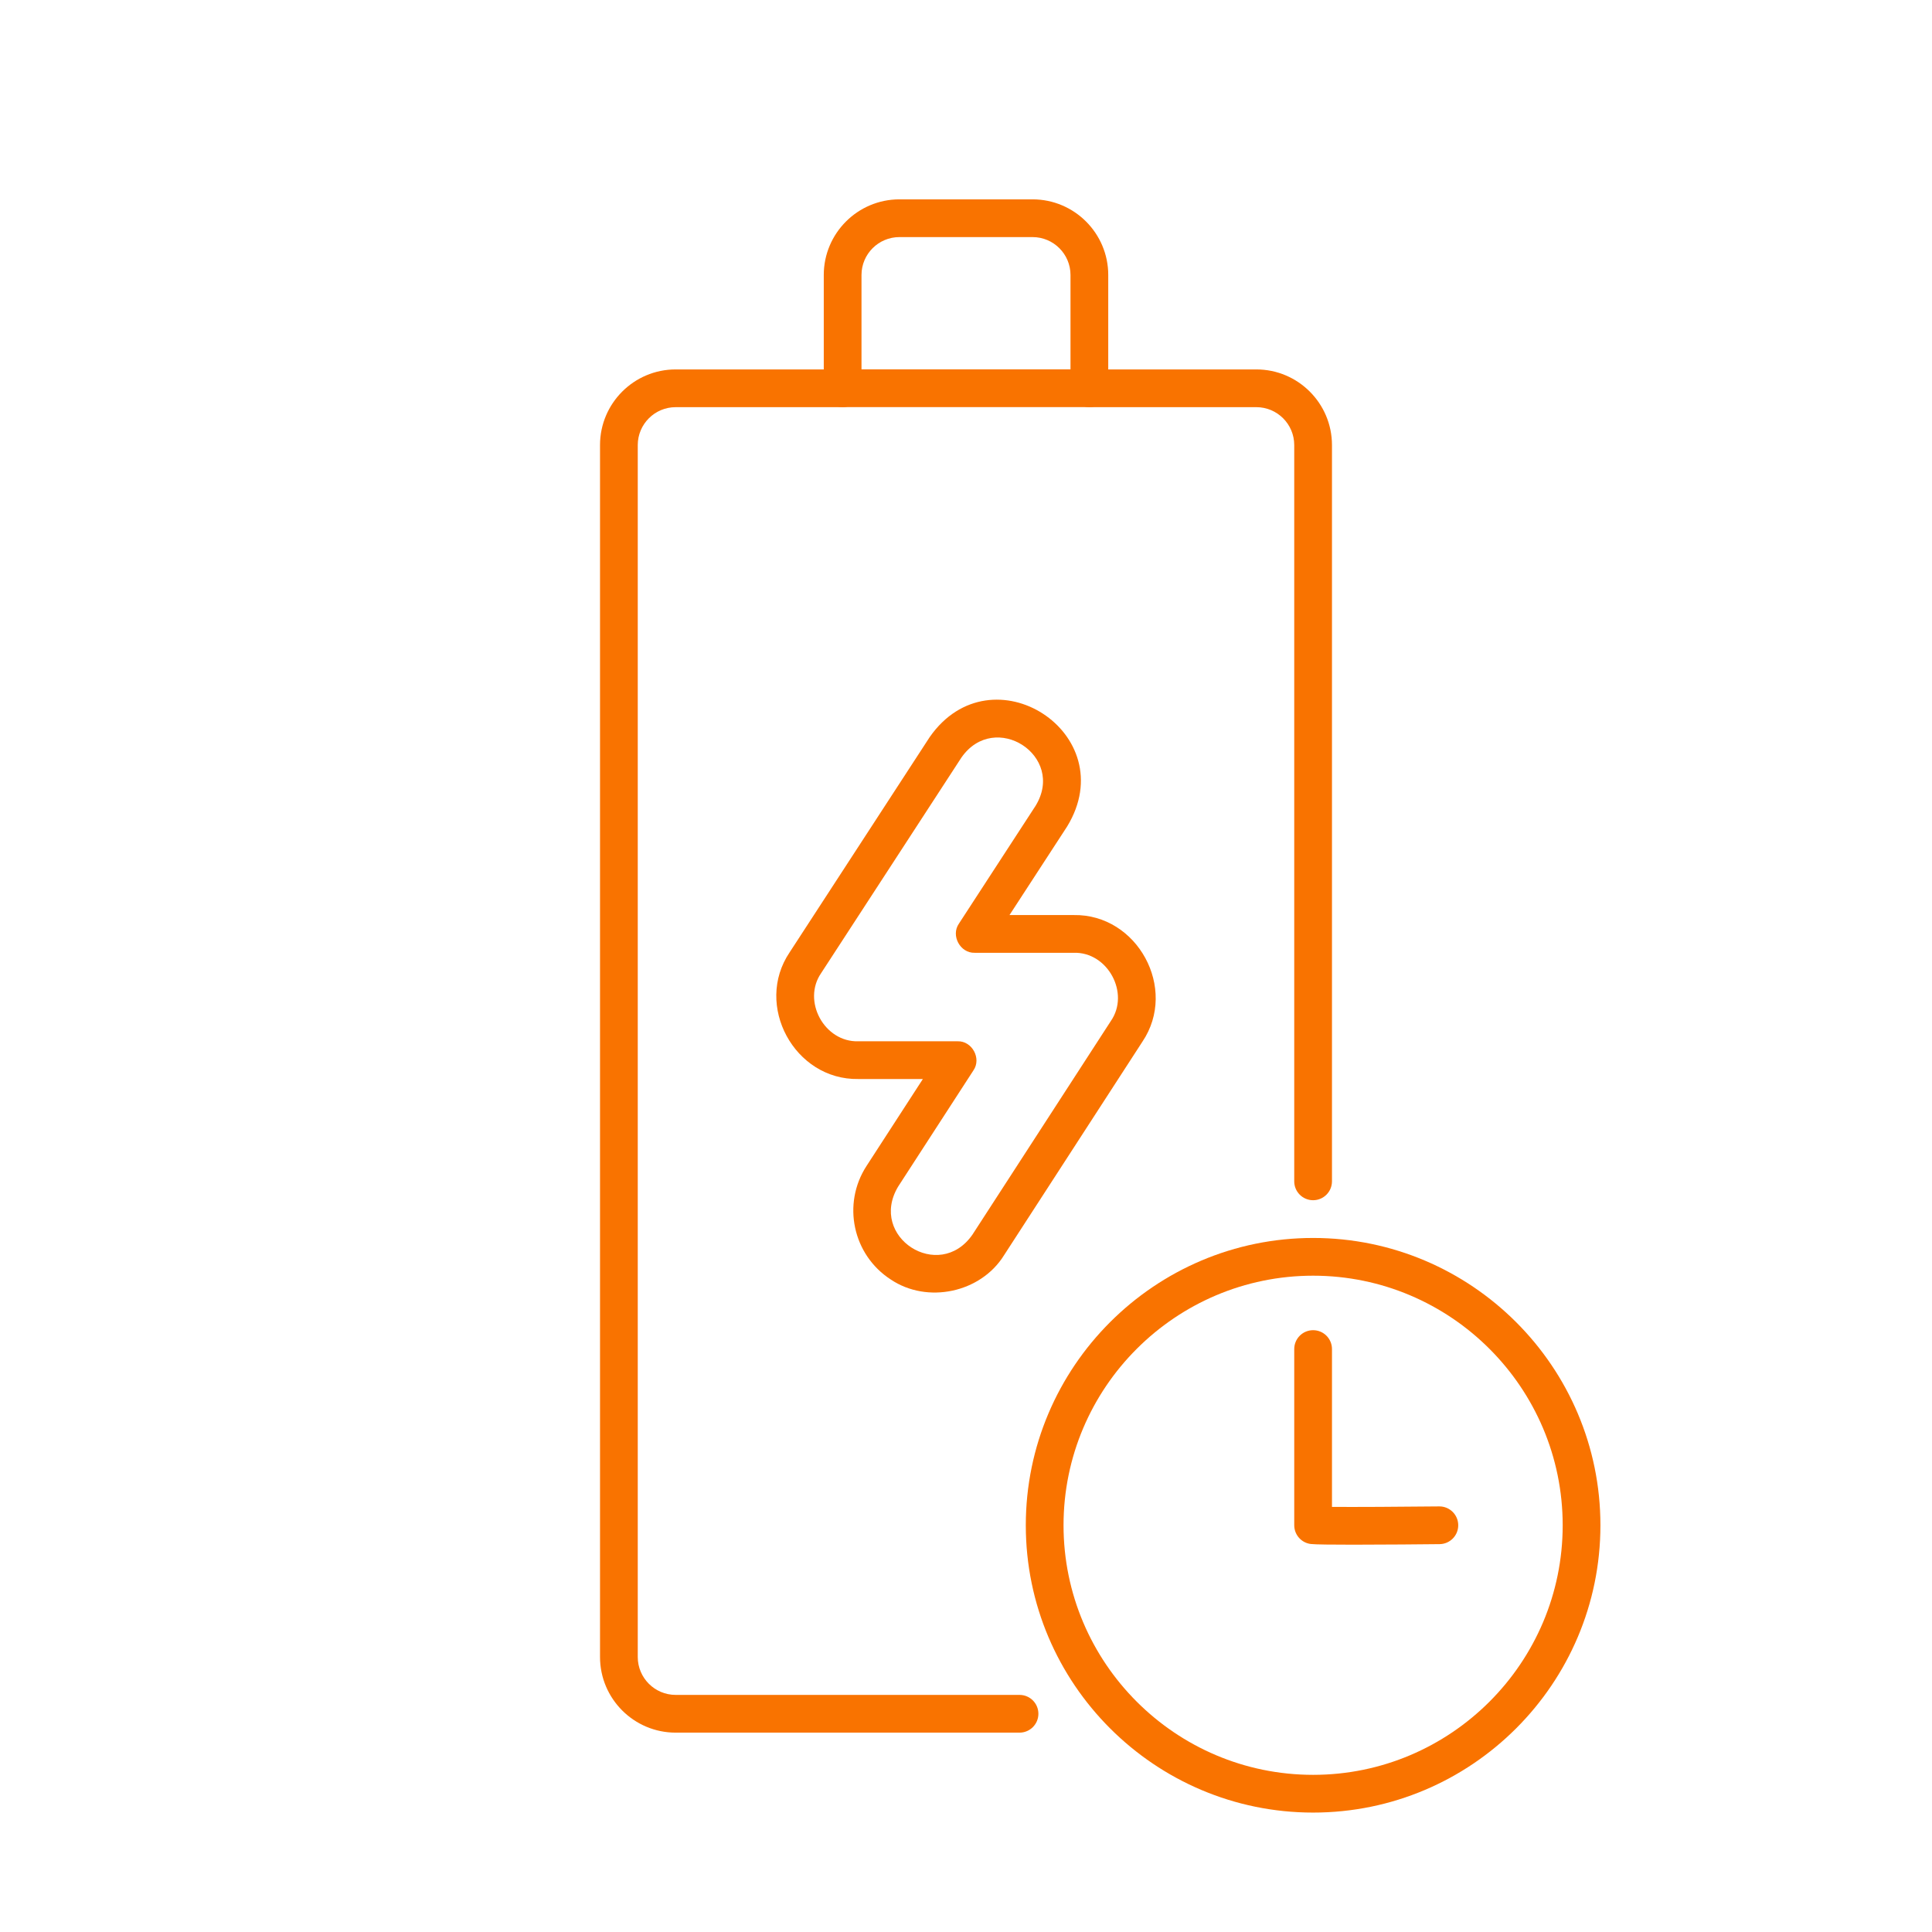
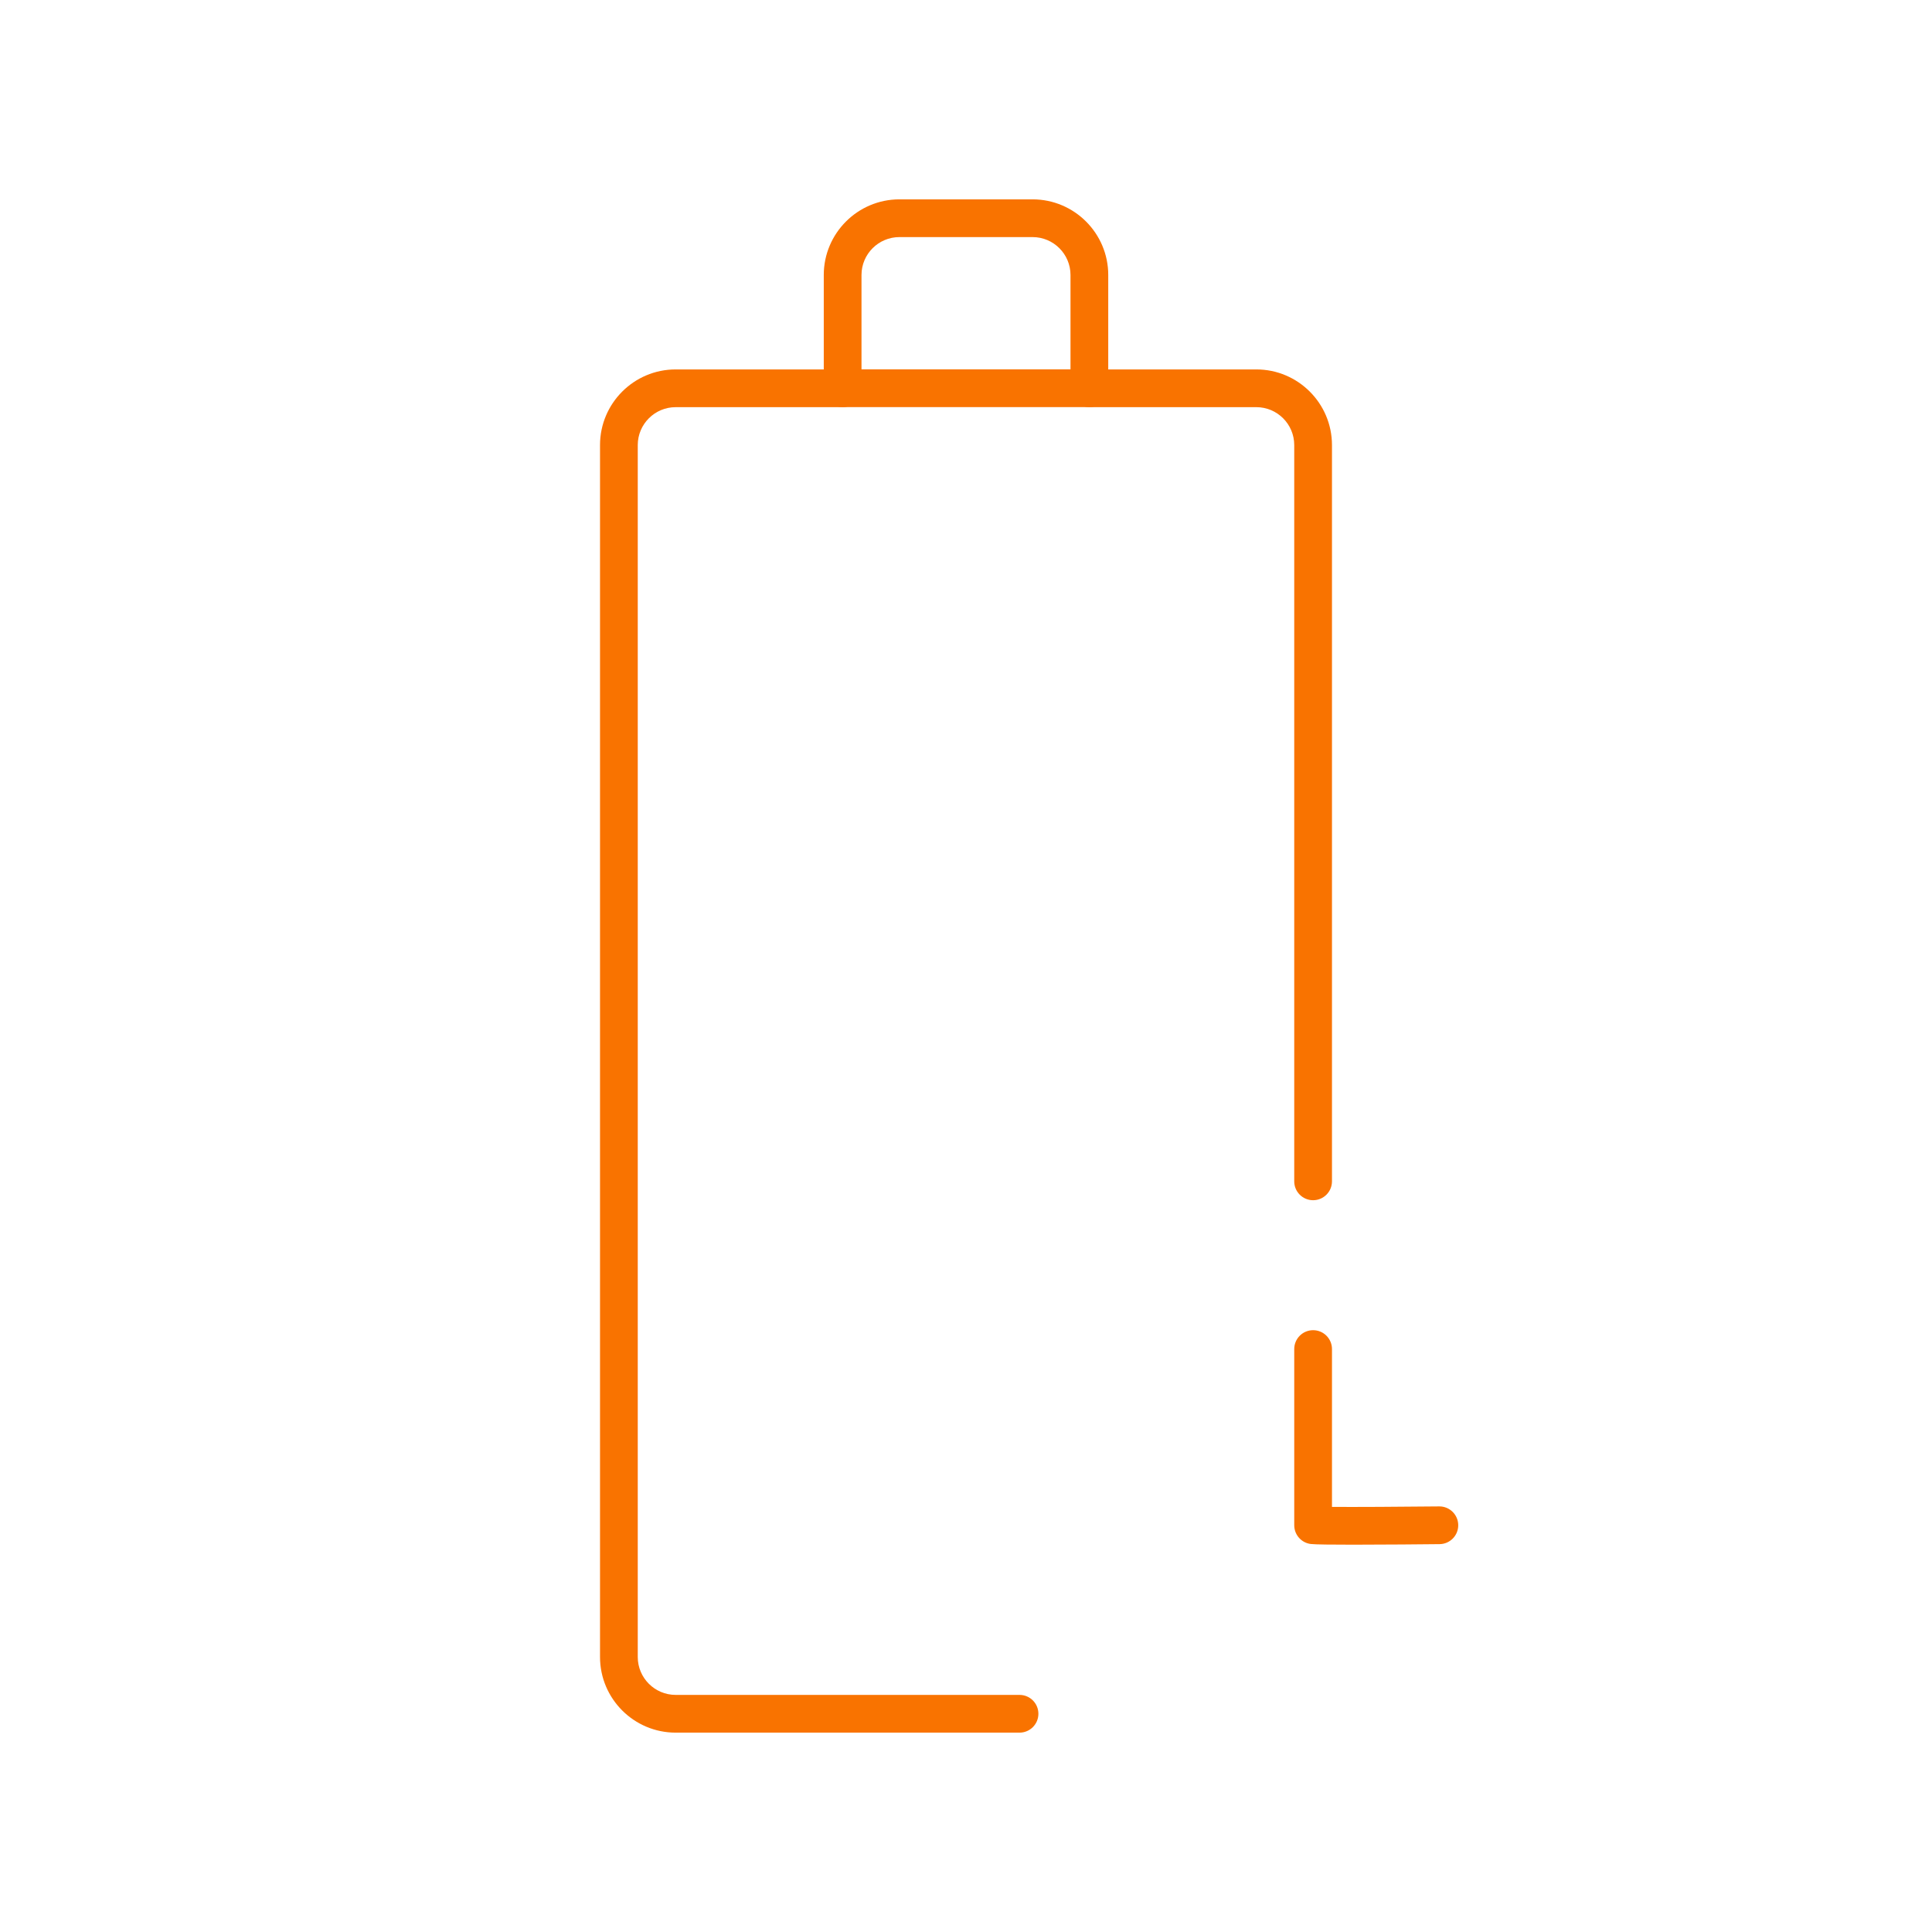
<svg xmlns="http://www.w3.org/2000/svg" version="1.1" id="Layer_1" x="0px" y="0px" viewBox="0 0 256 256" enable-background="new 0 0 256 256" xml:space="preserve">
  <g>
    <path fill="#f97300" d="M144.348,53.943h-32.695c-1.381,0-2.5-1.119-2.5-2.5c0-1.381,1.119-2.5,2.5-2.5h32.695   c1.381,0,2.5,1.119,2.5,2.5C146.848,52.824,145.729,53.943,144.348,53.943z" />
    <g>
      <path fill="#f97300" d="M166.472,48.951h-19.624V36.438c0-5.526-4.496-10.022-10.022-10.022h-17.65    c-5.526,0-10.022,4.496-10.022,10.022v12.513H89.528c-5.526,0-10.022,4.496-10.022,10.022v160.588    c0,5.526,4.496,10.022,10.022,10.022h45.565c1.381,0,2.5-1.119,2.5-2.5s-1.119-2.5-2.5-2.5H89.528    c-2.77,0-5.022-2.253-5.022-5.022V58.974c0-2.77,2.253-5.022,5.022-5.022h22.125c1.381,0,2.5-1.119,2.5-2.5V36.438    c0-2.77,2.253-5.022,5.022-5.022h17.65c2.77,0,5.022,2.253,5.022,5.022v15.013c0,1.381,1.119,2.5,2.5,2.5h22.124    c2.77,0,5.022,2.253,5.022,5.022v97.562c0,1.381,1.119,2.5,2.5,2.5s2.5-1.119,2.5-2.5V58.974    C176.494,53.447,171.998,48.951,166.472,48.951z" />
-       <path fill="#f97300" d="M142.267,121.25h-8.503l7.641-11.743c7.485-12.292-9.987-23.604-18.207-11.85    c0,0-18.566,28.531-18.566,28.531c-4.739,7.008,0.636,16.936,9.103,16.787c0,0,8.55,0,8.55,0l-7.475,11.536    c-3.255,5.026-1.815,11.765,3.209,15.022c4.852,3.269,11.941,1.764,15.023-3.21c0,0,18.341-28.305,18.341-28.305    C156.097,131.008,150.724,121.102,142.267,121.25z M147.187,135.301l-18.34,28.305c-4.427,6.352-13.834,0.302-9.84-6.376    c0,0,9.976-15.395,9.976-15.395c1.095-1.577-0.177-3.922-2.098-3.859c0,0-13.149,0-13.149,0c-4.507,0.144-7.497-5.359-4.913-9.06    c0,0,18.567-28.532,18.567-28.532c4.412-6.329,13.889-0.236,9.826,6.396c0,0-10.155,15.607-10.155,15.607    c-1.1,1.58,0.173,3.924,2.096,3.863c0,0,13.112,0,13.112,0C146.768,126.107,149.757,131.599,147.187,135.301z" />
    </g>
-     <path fill="#f97300" d="M173.994,240.176c-20.992,0-38.07-17.078-38.07-38.07s17.078-38.07,38.07-38.07s38.07,17.078,38.07,38.07   S194.986,240.176,173.994,240.176z M173.994,169.036c-18.235,0-33.07,14.835-33.07,33.07s14.835,33.07,33.07,33.07   s33.07-14.835,33.07-33.07S192.229,169.036,173.994,169.036z" />
    <path fill="#f97300" d="M179.296,204.679c-2.748,0-5.018-0.022-5.594-0.09c-1.259-0.148-2.208-1.215-2.208-2.483v-23.349   c0-1.381,1.119-2.5,2.5-2.5s2.5,1.119,2.5,2.5v20.915c3.121,0.021,8.923-0.01,14.203-0.066c0.009,0,0.018,0,0.027,0   c1.368,0,2.484,1.102,2.499,2.474c0.015,1.38-1.093,2.512-2.474,2.526C188.572,204.629,183.4,204.679,179.296,204.679z" />
  </g>
</svg>